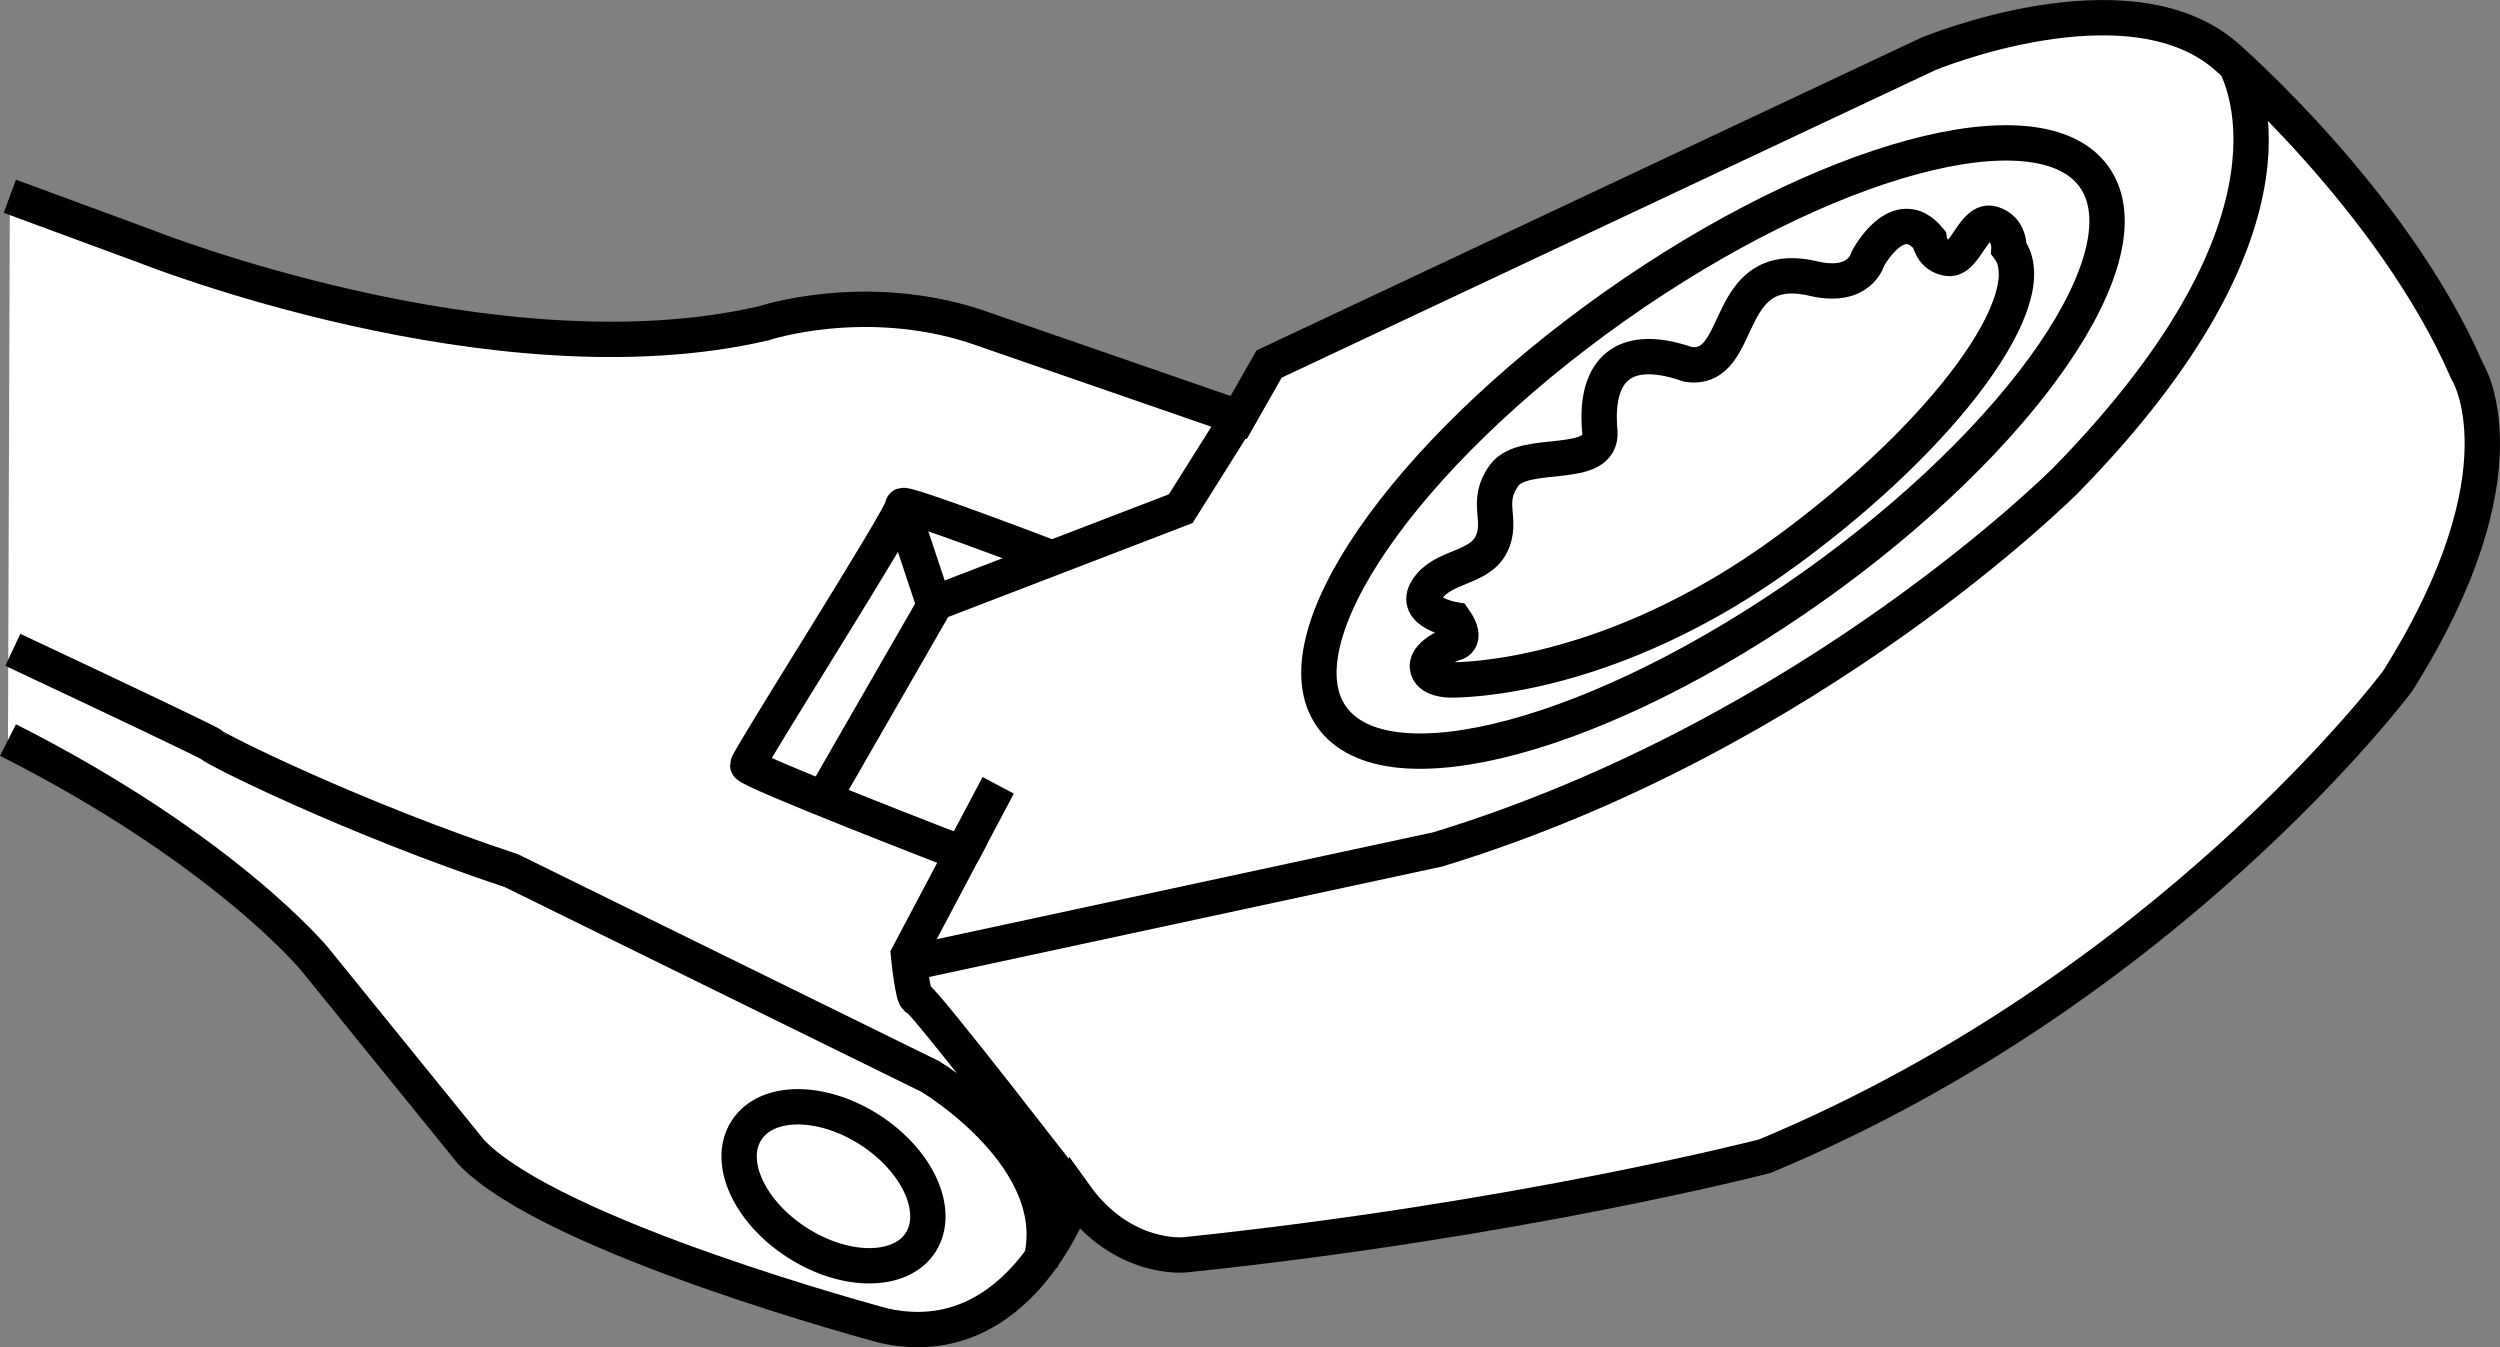
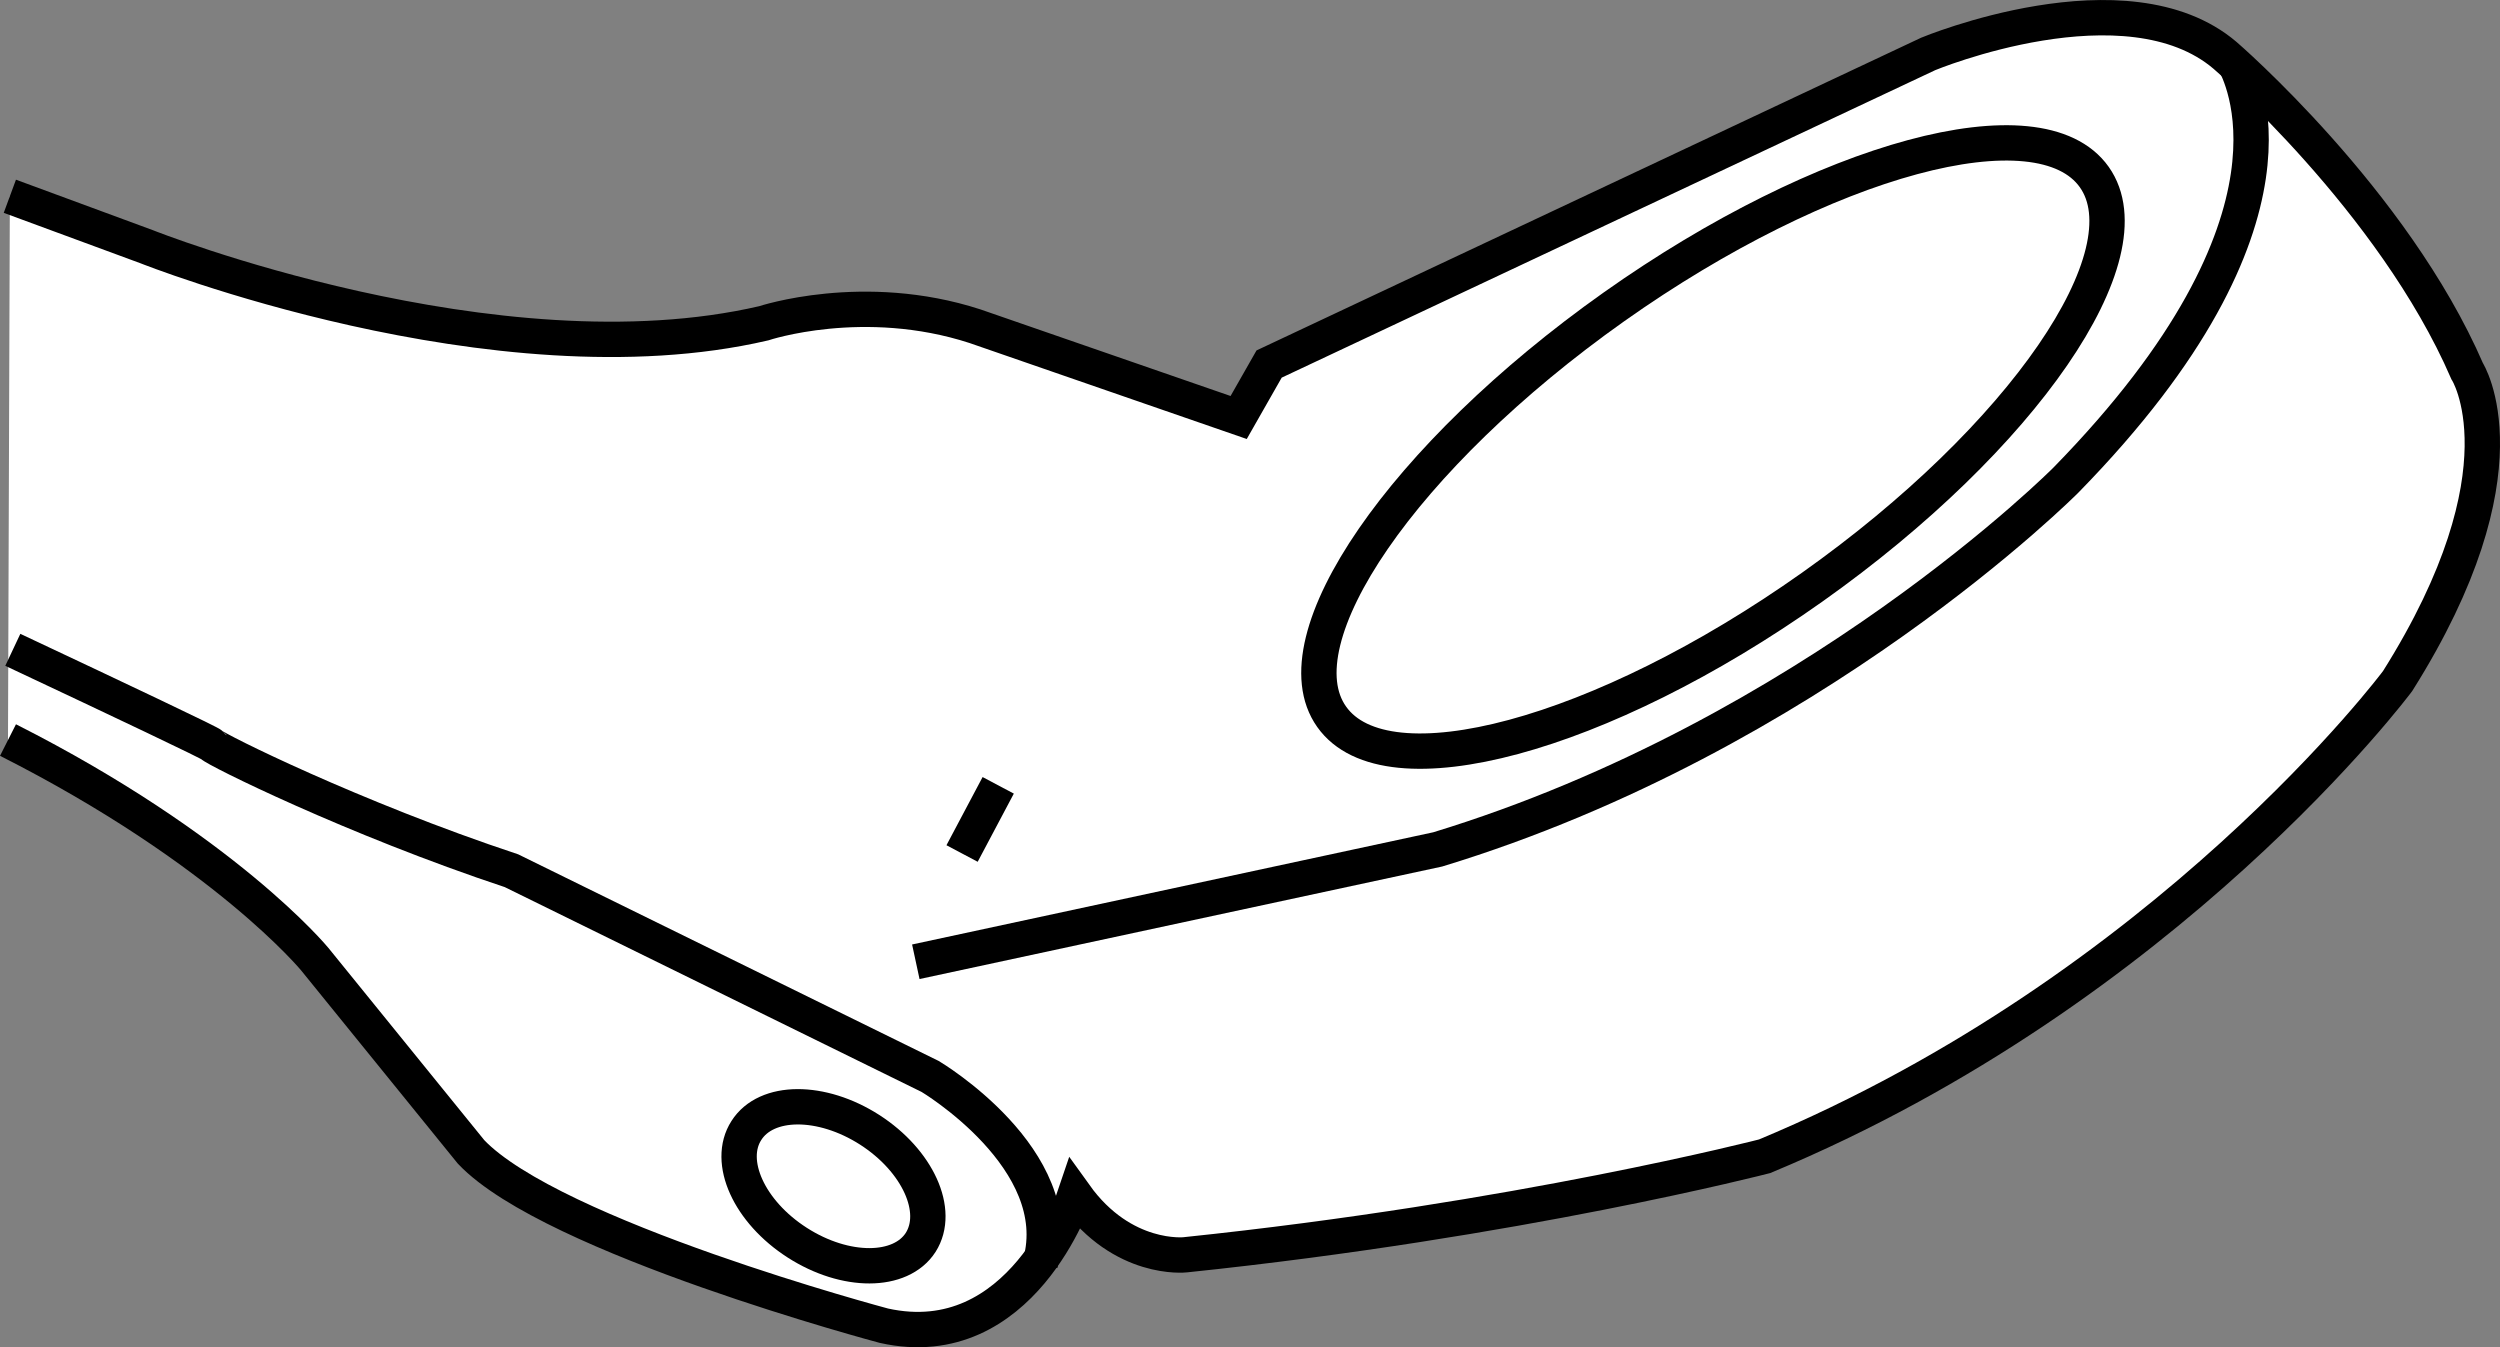
<svg xmlns="http://www.w3.org/2000/svg" version="1.1" id="Image" x="0px" y="0px" width="56.581px" height="30.492px" viewBox="0 0 56.581 30.492" enable-background="new 0 0 56.581 30.492" xml:space="preserve">
  <rect x="0" y="0" width="56.581" height="30.492" fill="#808080" stroke="none" />
  <path fill="#FFFFFF" stroke="#000000" stroke-width="0.8" stroke-miterlimit="10" d="M0.223,4.442l3.094,1.141  c0,0,7.9,3.144,13.967,1.734c0,0,2.26-0.754,4.783,0.066l5.967,2.066L28.723,8.239l14.918-7.019  c0,0,4.49-1.867,6.719,0.035c0,0,3.803,3.277,5.477,7.144c0,0,1.441,2.23-1.574,7.016  c0,0-5.179,6.949-14.326,10.754c0,0-5.574,1.445-13.114,2.23c0,0-1.41,0.16-2.492-1.348c0,0-1.213,3.644-4.326,2.953  c0,0-7.508-2-9.344-3.934l-3.539-4.364c0,0-2.037-2.476-6.941-4.957" />
-   <polyline fill="none" stroke="#000000" stroke-width="0.8" stroke-miterlimit="10" points="28.102,9.317 26.723,11.512   21.184,13.641 18.692,17.973 " />
-   <path fill="none" stroke="#000000" stroke-width="0.8" stroke-miterlimit="10" d="M23.805,12.629c0,0-3.441-1.316-3.375-1.179  c0.064,0.129-3.508,5.738-3.508,5.867c0,0.129,4.852,2,4.852,2l-1.213,2.293c0,0,0.098,1.02,0.197,0.984  c0.098-0.035,3.539,4.426,3.539,4.426" />
  <line fill="none" stroke="#000000" stroke-width="0.8" stroke-miterlimit="10" x1="21.774" y1="19.317" x2="22.592" y2="17.774" />
-   <line fill="none" stroke="#000000" stroke-width="0.8" stroke-miterlimit="10" x1="20.397" y1="11.45" x2="21.116" y2="13.61" />
  <path fill="none" stroke="#000000" stroke-width="0.8" stroke-miterlimit="10" d="M20.837,28.118  c-0.453,0.703-1.703,0.707-2.793,0.007c-1.09-0.699-1.605-1.835-1.152-2.539  c0.451-0.711,1.701-0.715,2.791-0.016C20.772,26.27,21.288,27.407,20.837,28.118z" />
  <path fill="none" stroke="#000000" stroke-width="0.8" stroke-miterlimit="10" d="M0.29,14.707  c2.5,1.176,4.479,2.114,4.502,2.152c0.064,0.094,3.205,1.66,6.785,2.848l9.475,4.656c0,0,3.146,1.871,2.492,4.23" />
  <path fill="none" stroke="#000000" stroke-width="0.8" stroke-miterlimit="10" d="M47.399,4.008  c1.238,1.75-1.619,5.906-6.385,9.281c-4.766,3.375-9.635,4.687-10.875,2.934c-1.24-1.746,1.621-5.902,6.387-9.277  C41.291,3.575,46.16,2.258,47.399,4.008z" />
-   <path fill="none" stroke="#000000" stroke-width="0.8" stroke-miterlimit="10" d="M45.467,5.626  c0.823,1.108-1.415,4.193-5.029,6.84c-4.01,2.937-7.38,2.923-7.614,2.923c0,0-0.499,0.005-0.519-0.3  c-0.021-0.305,0.594-0.526,0.594-0.526s0.361-0.042,0.017-0.538c0,0-0.964-0.156-0.612-0.692  c0.352-0.536,1.169-0.454,1.447-1.011c0.278-0.557-0.16-0.949,0.295-1.568c0.455-0.619,2.231-0.08,2.163-0.99  c-0.118-1.228,0.386-2.078,2.001-1.516c1.309,0.182,0.721-2.437,2.833-1.943c1.059,0.248,1.23-0.448,1.23-0.448  s0.684-1.298,1.391-0.438c0,0,0.052,0.387,0.434,0.43c0.382,0.043,0.572-0.906,0.987-0.788  C45.5,5.179,45.467,5.626,45.467,5.626z" />
  <path fill="none" stroke="#000000" stroke-width="0.8" stroke-miterlimit="10" d="M50.576,1.411  c0.092,0.227,2.002,3.5-3.814,9.449c0,0-5.726,5.774-14.223,8.364l-11.812,2.543" />
</svg>